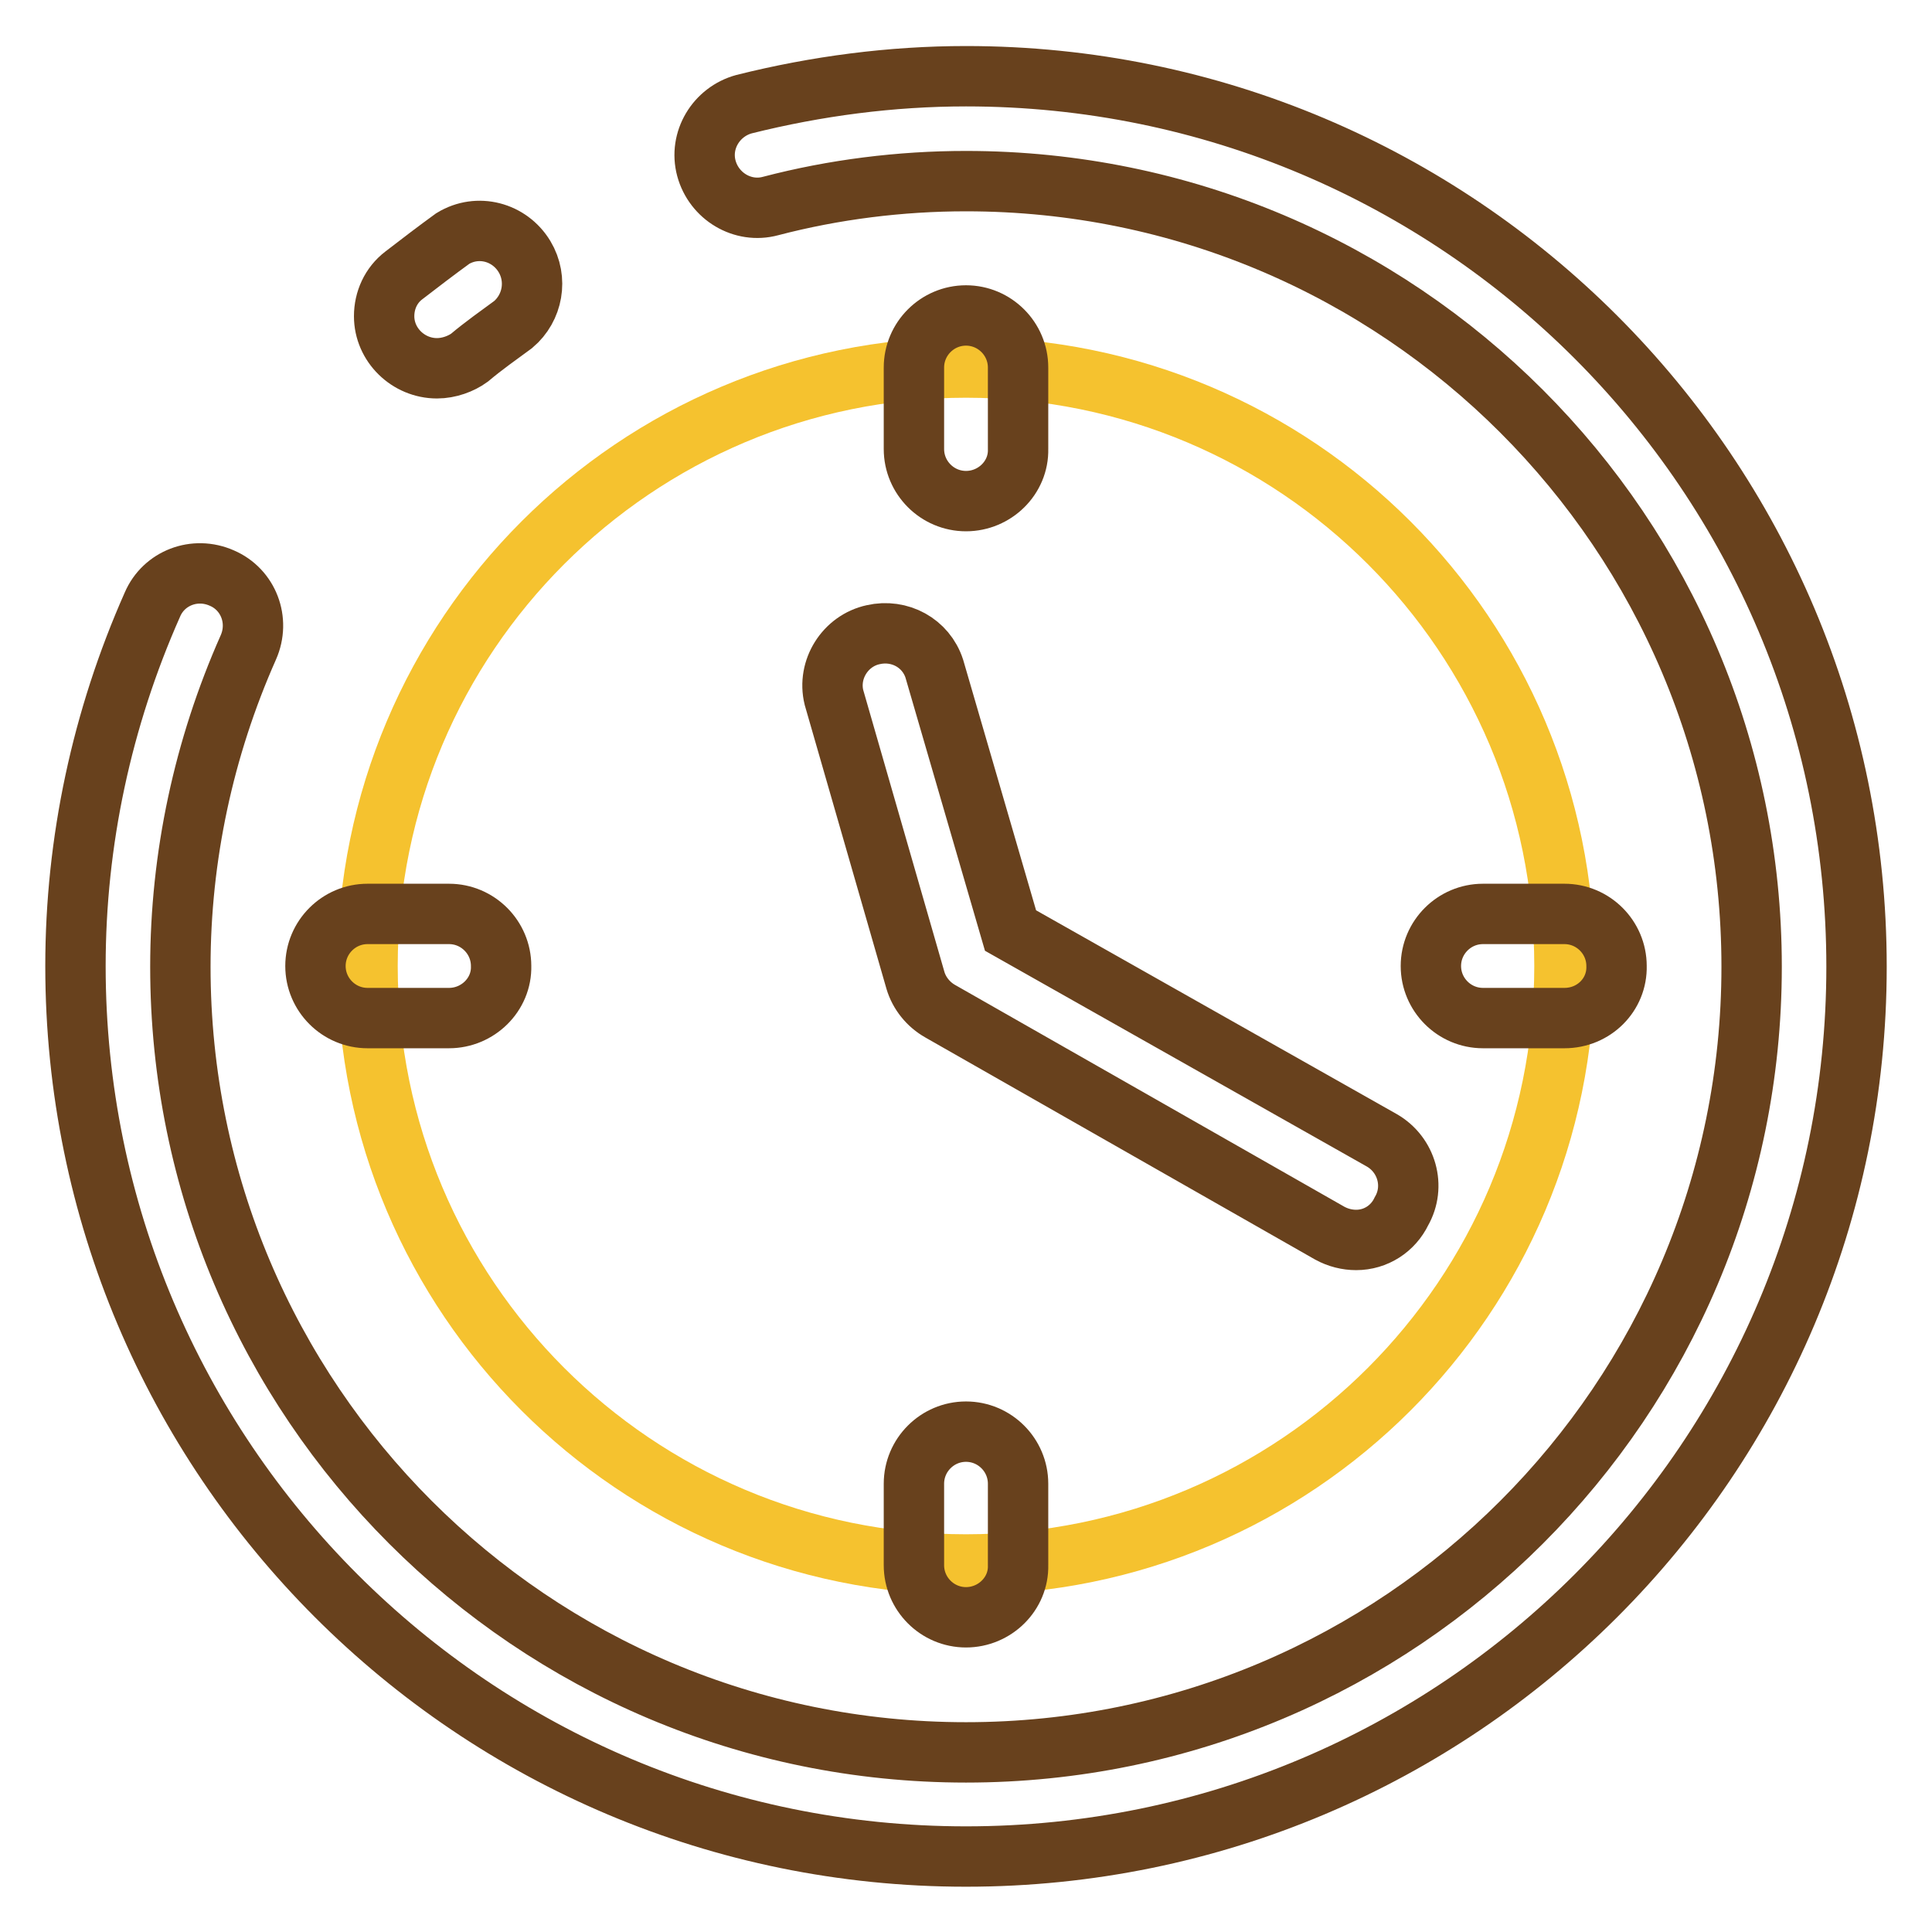
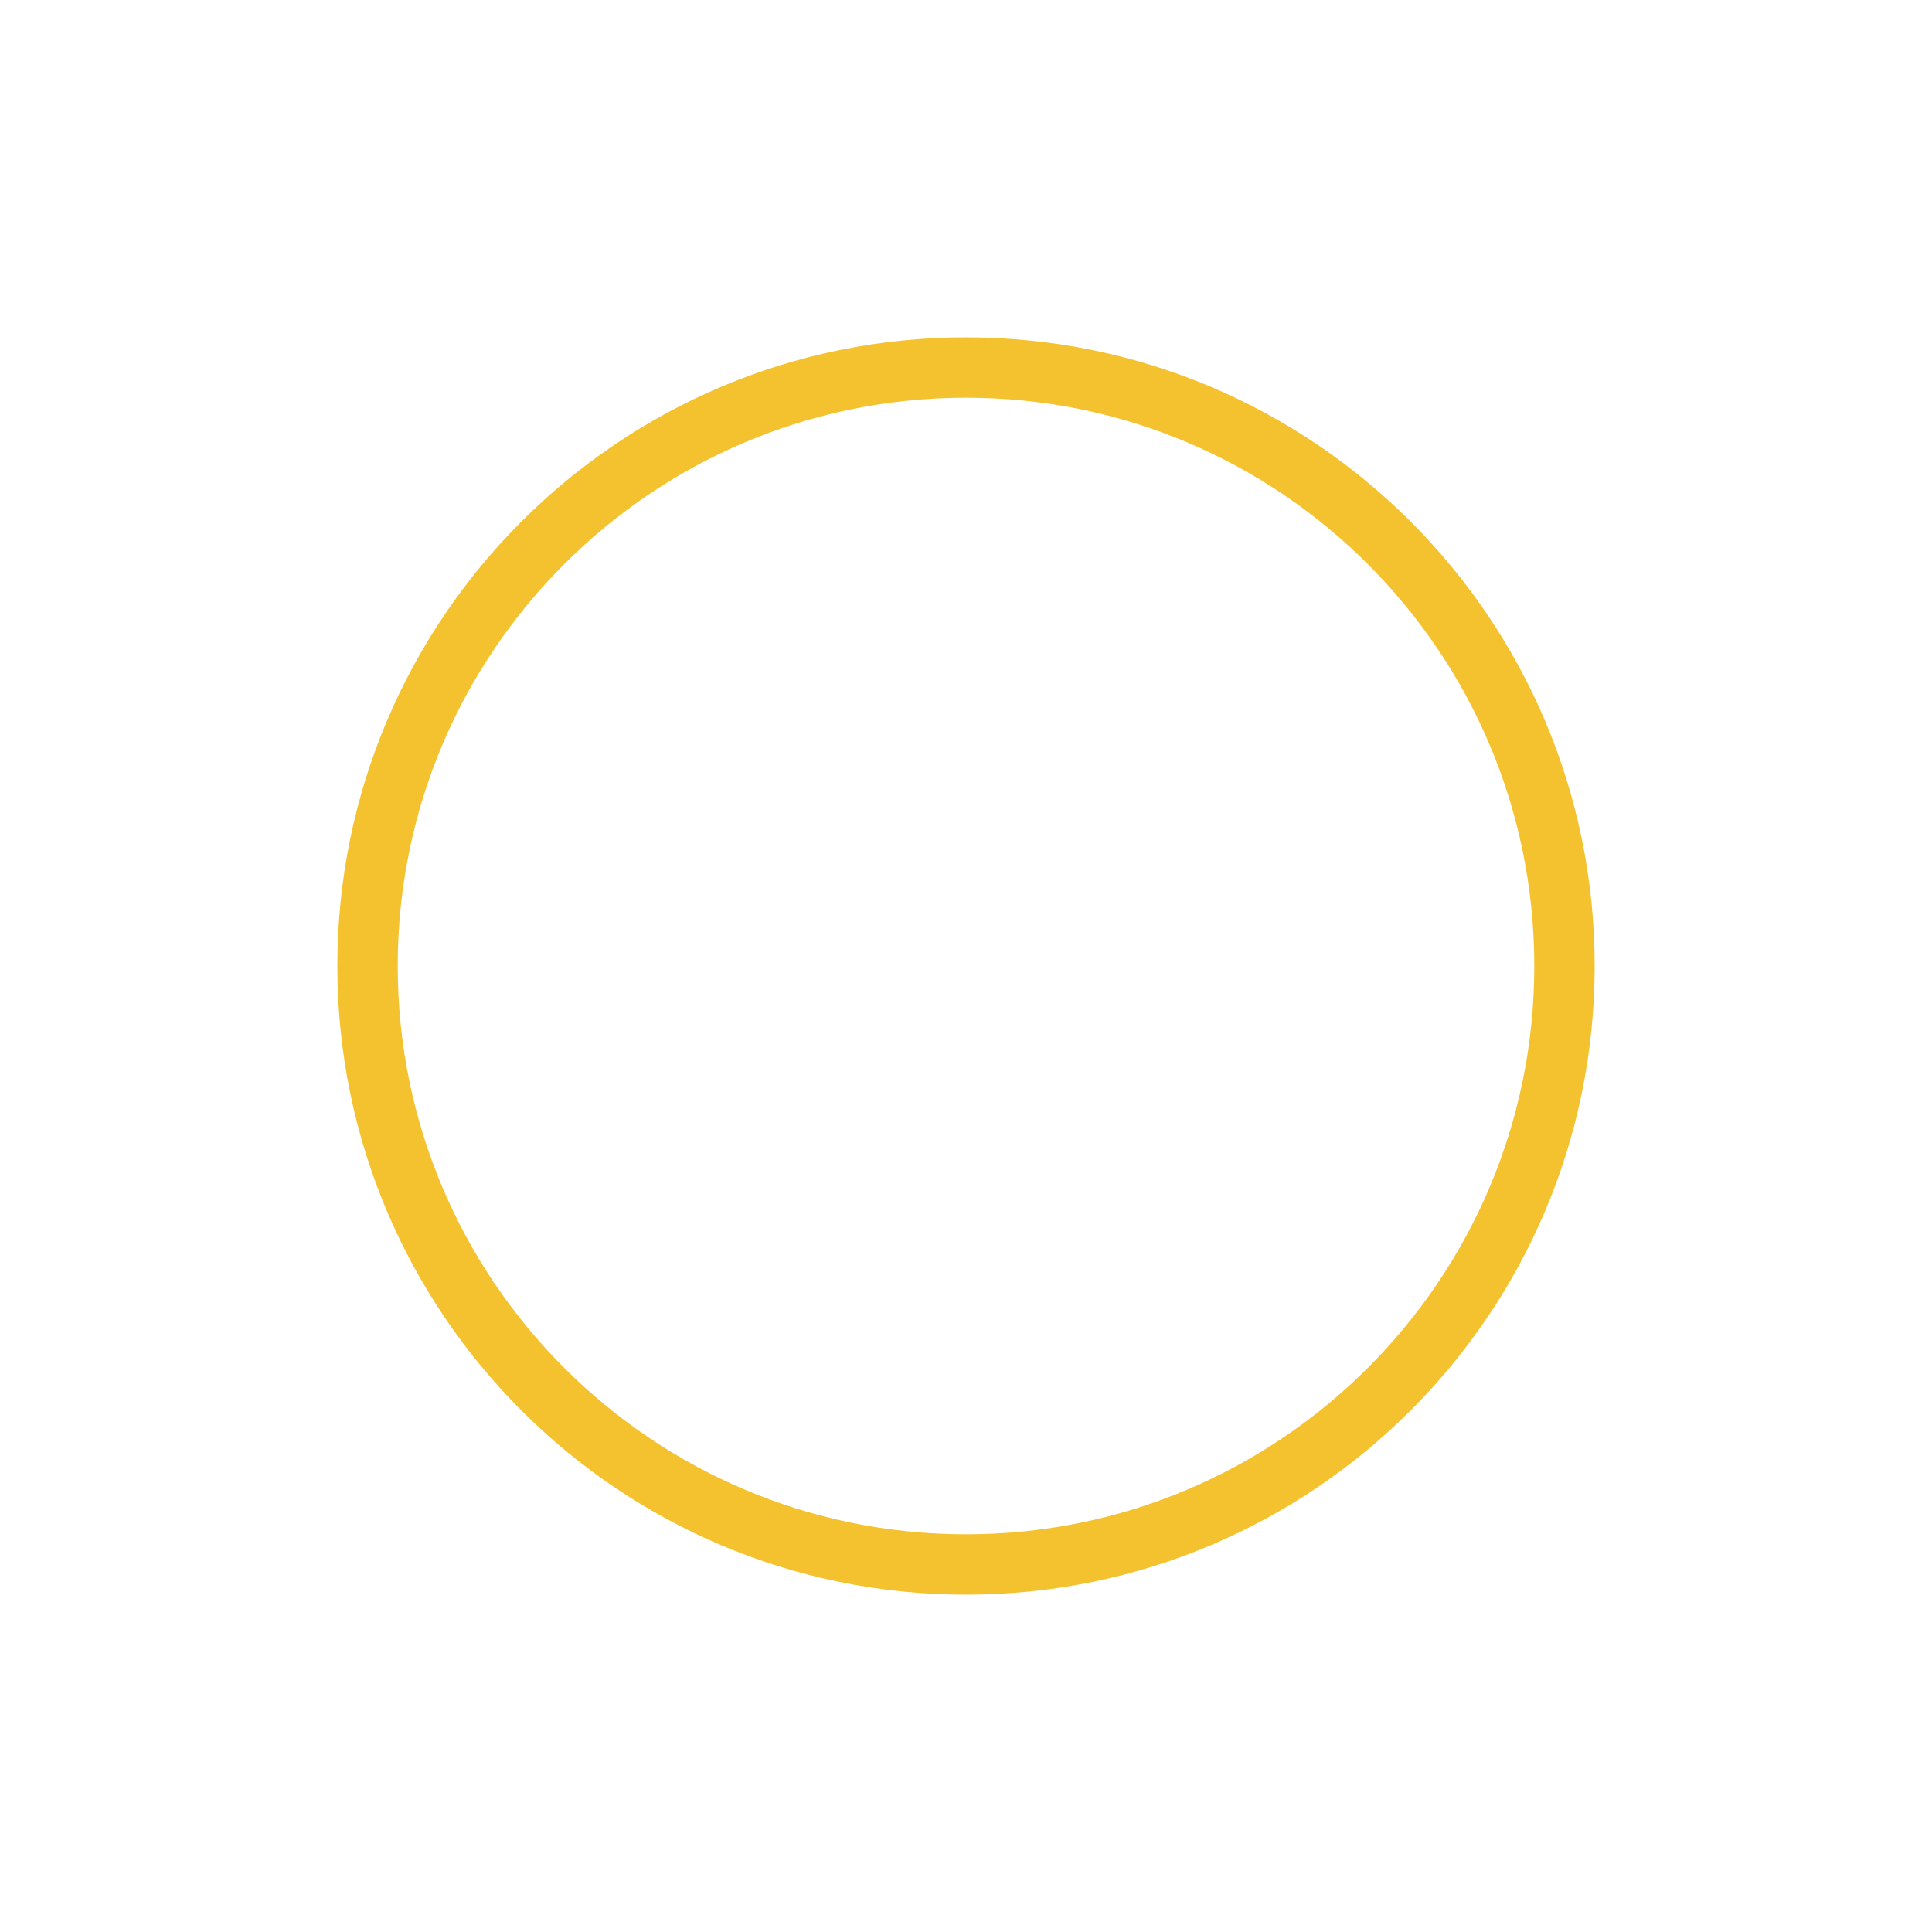
<svg xmlns="http://www.w3.org/2000/svg" version="1.1" x="0px" y="0px" viewBox="0 0 256 256" enable-background="new 0 0 256 256" xml:space="preserve">
  <g>
    <path stroke-width="8" fill-opacity="0" stroke="#f5c22f" d="M48.7,128c0,43.8,35.5,79.3,79.3,79.3s79.3-35.5,79.3-79.3c0-43.8-35.5-79.3-79.3-79.3S48.7,84.2,48.7,128 L48.7,128z" />
-     <path stroke-width="8" fill-opacity="0" stroke="#68411d" d="M128,246c-65.2,0-118-52.8-118-118c0-16.5,3.5-32.8,10.2-47.9c1.5-3.5,5.6-5.1,9.2-3.5c0,0,0,0,0,0 c3.5,1.5,5.1,5.6,3.5,9.2c0,0,0,0,0,0c-5.9,13.3-9,27.7-9,42.3c0,57.5,46.6,104.1,104.1,104.1c57.5,0,104.1-46.6,104.1-104.1 c0-57.5-46.6-104.1-104.1-104.1c-8.7,0-17.5,1.1-25.9,3.3c-3.7,1-7.5-1.3-8.5-5c-1-3.7,1.3-7.5,5-8.5c9.6-2.4,19.5-3.7,29.4-3.7 c65.2,0,118,52.8,118,118C246,193.2,193.2,246,128,246z" />
-     <path stroke-width="8" fill-opacity="0" stroke="#68411d" d="M128,66.4c-3.8,0-6.9-3.1-6.9-6.9V48.7c0-3.8,3.1-6.9,6.9-6.9c3.8,0,6.9,3.1,6.9,6.9v10.8 C135,63.3,131.8,66.4,128,66.4L128,66.4z M59.5,134.9H48.7c-3.8,0-6.9-3.1-6.9-6.9c0-3.8,3.1-6.9,6.9-6.9h10.8 c3.8,0,6.9,3.1,6.9,6.9C66.5,131.8,63.3,134.9,59.5,134.9C59.5,134.9,59.5,134.9,59.5,134.9z M128,214.3c-3.8,0-6.9-3.1-6.9-6.9 l0,0v-10.8c0-3.8,3.1-6.9,6.9-6.9c3.8,0,6.9,3.1,6.9,6.9v10.8C135,211.2,131.8,214.3,128,214.3L128,214.3z M207.3,134.9h-10.8 c-3.8,0-6.9-3.1-6.9-6.9c0-3.8,3.1-6.9,6.9-6.9h10.8c3.8,0,6.9,3.1,6.9,6.9C214.3,131.8,211.2,134.9,207.3,134.9z M179.7,164.3 c-1.2,0-2.4-0.3-3.5-0.9L124.6,134c-1.6-0.9-2.8-2.4-3.3-4.1l-10.8-37.5c-0.9-3.7,1.5-7.5,5.2-8.3c3.5-0.8,7,1.1,8.1,4.5l10.1,34.7 l49.2,27.8c3.3,1.9,4.5,6.1,2.6,9.4C184.6,162.8,182.3,164.3,179.7,164.3z M57.9,48.8c-3.8,0-7-3.1-7-6.9c0-2.1,0.9-4.1,2.6-5.4 c2.2-1.7,4.3-3.3,6.5-4.9c3.3-2,7.5-0.9,9.5,2.4c1.8,3,1.1,6.8-1.5,9c-1.9,1.4-3.9,2.8-5.8,4.4C61.1,48.2,59.5,48.8,57.9,48.8z" />
  </g>
</svg>